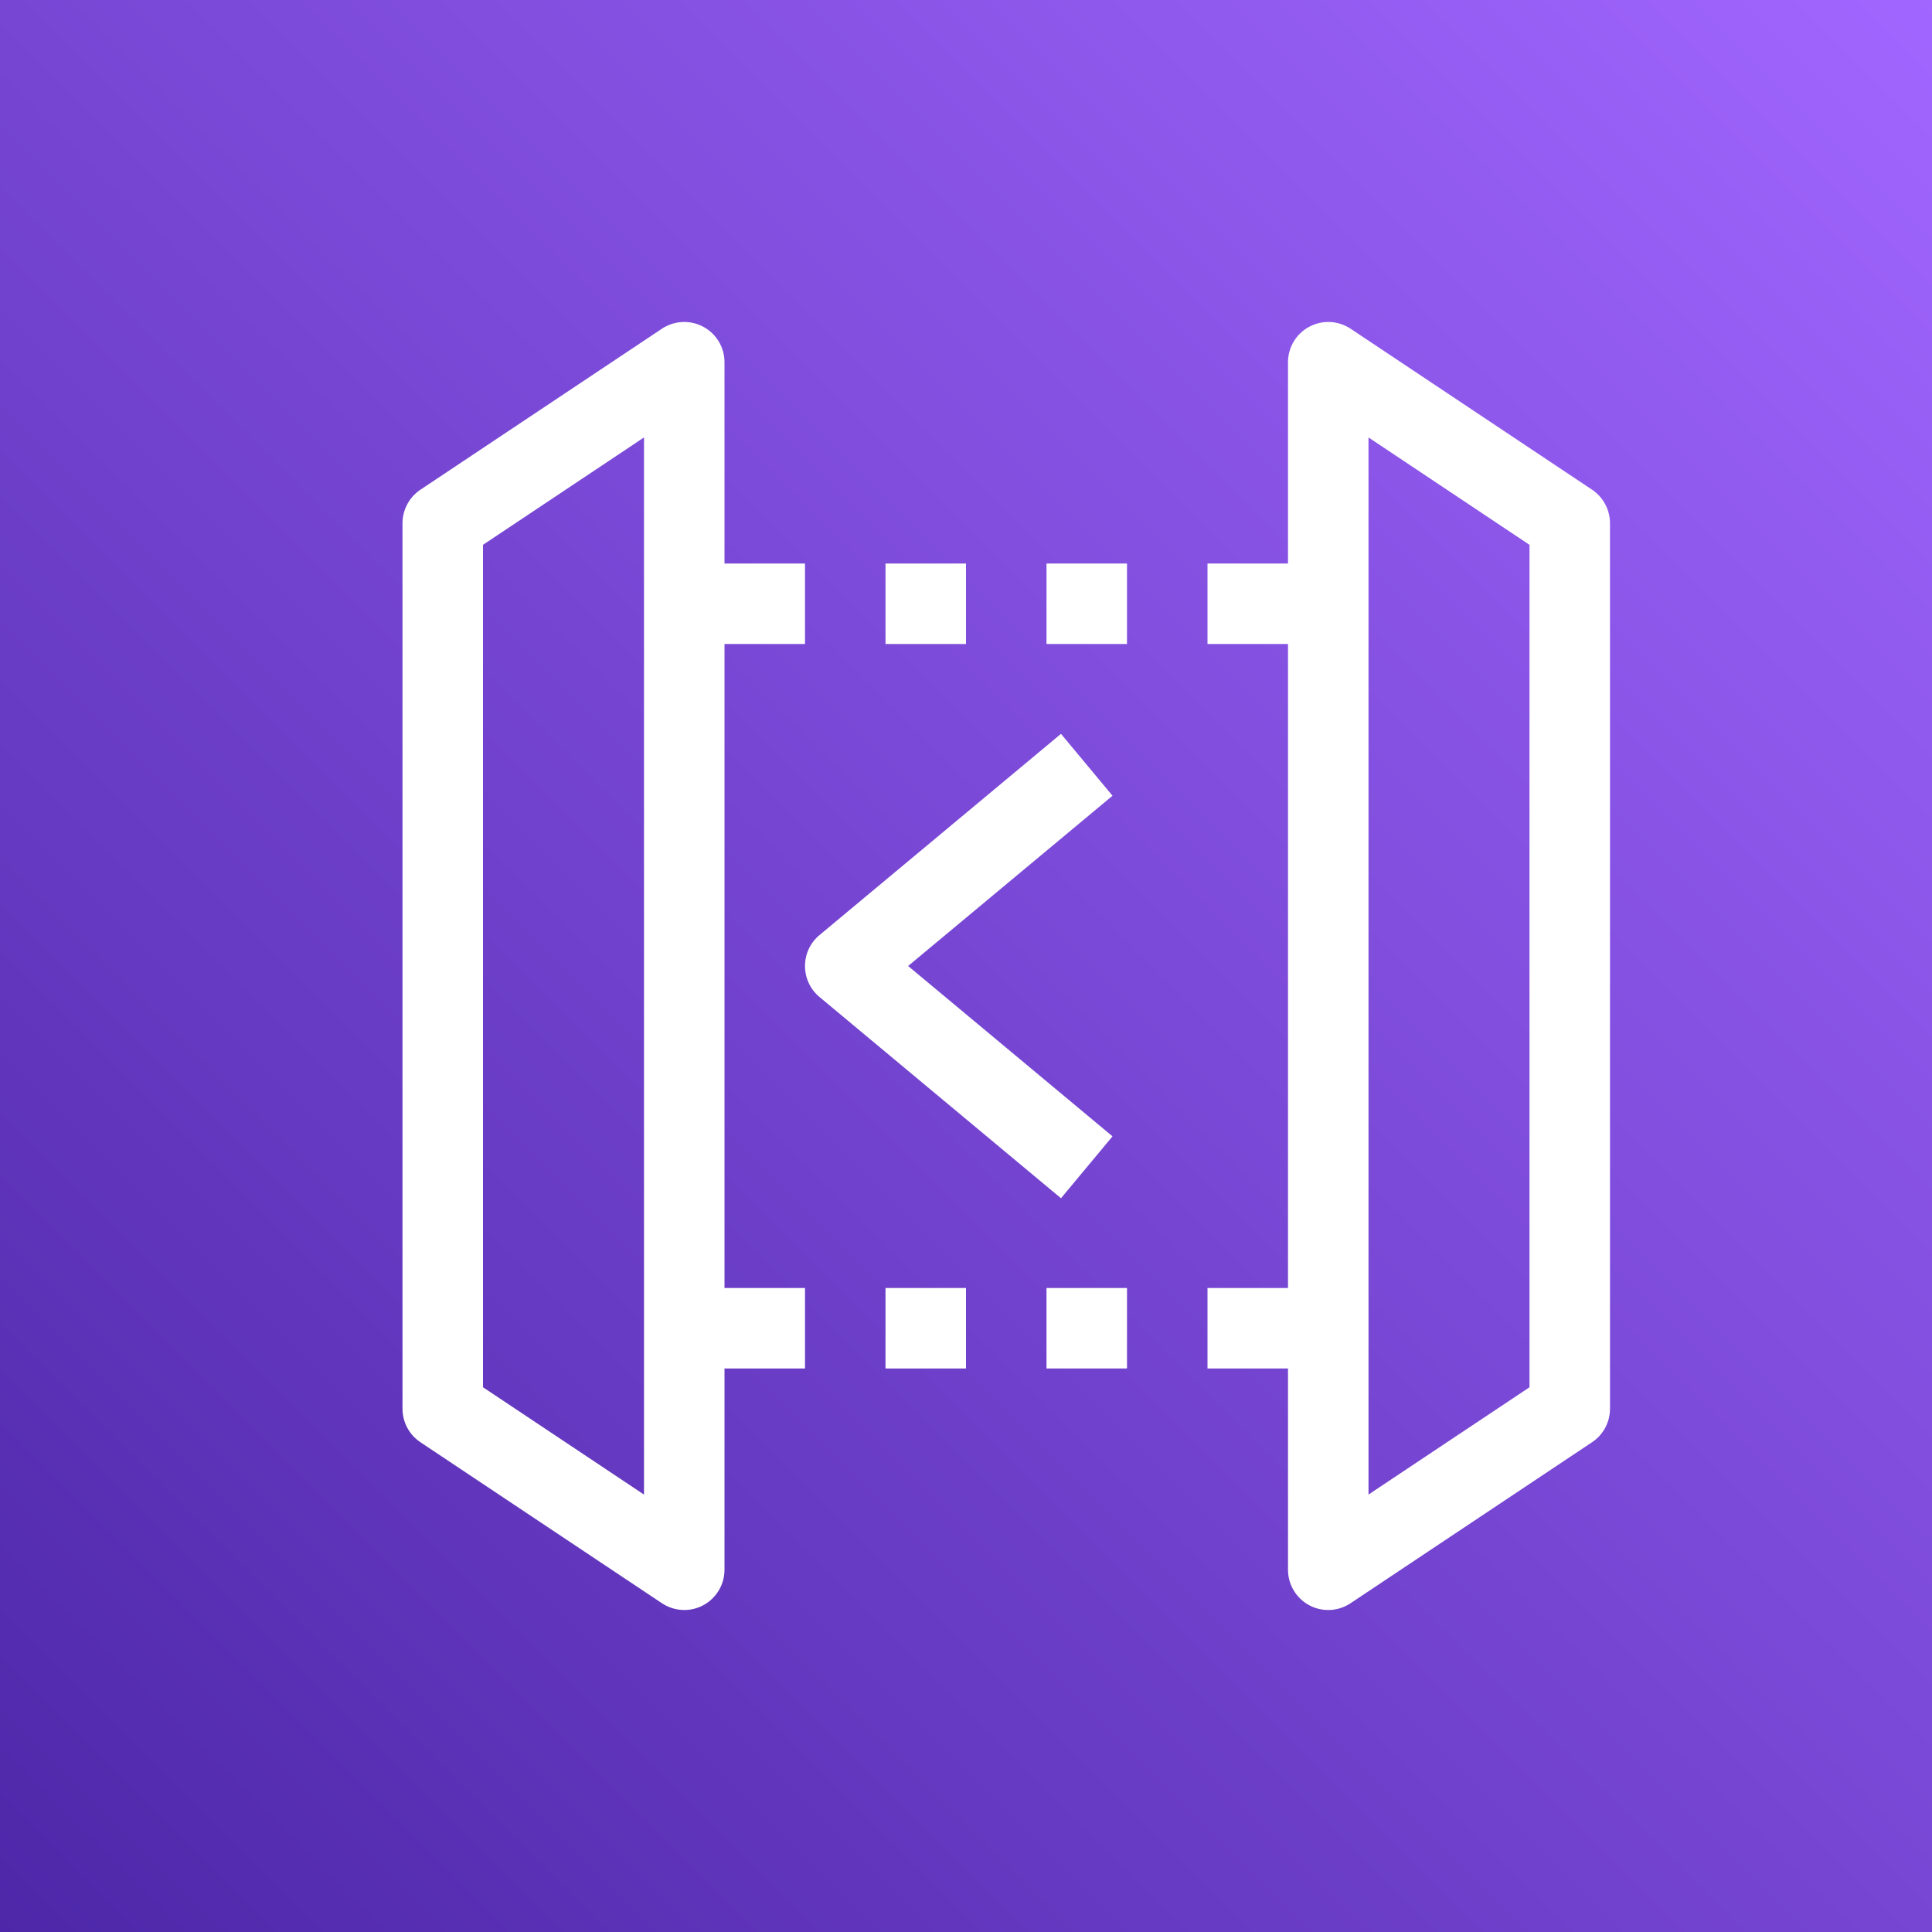
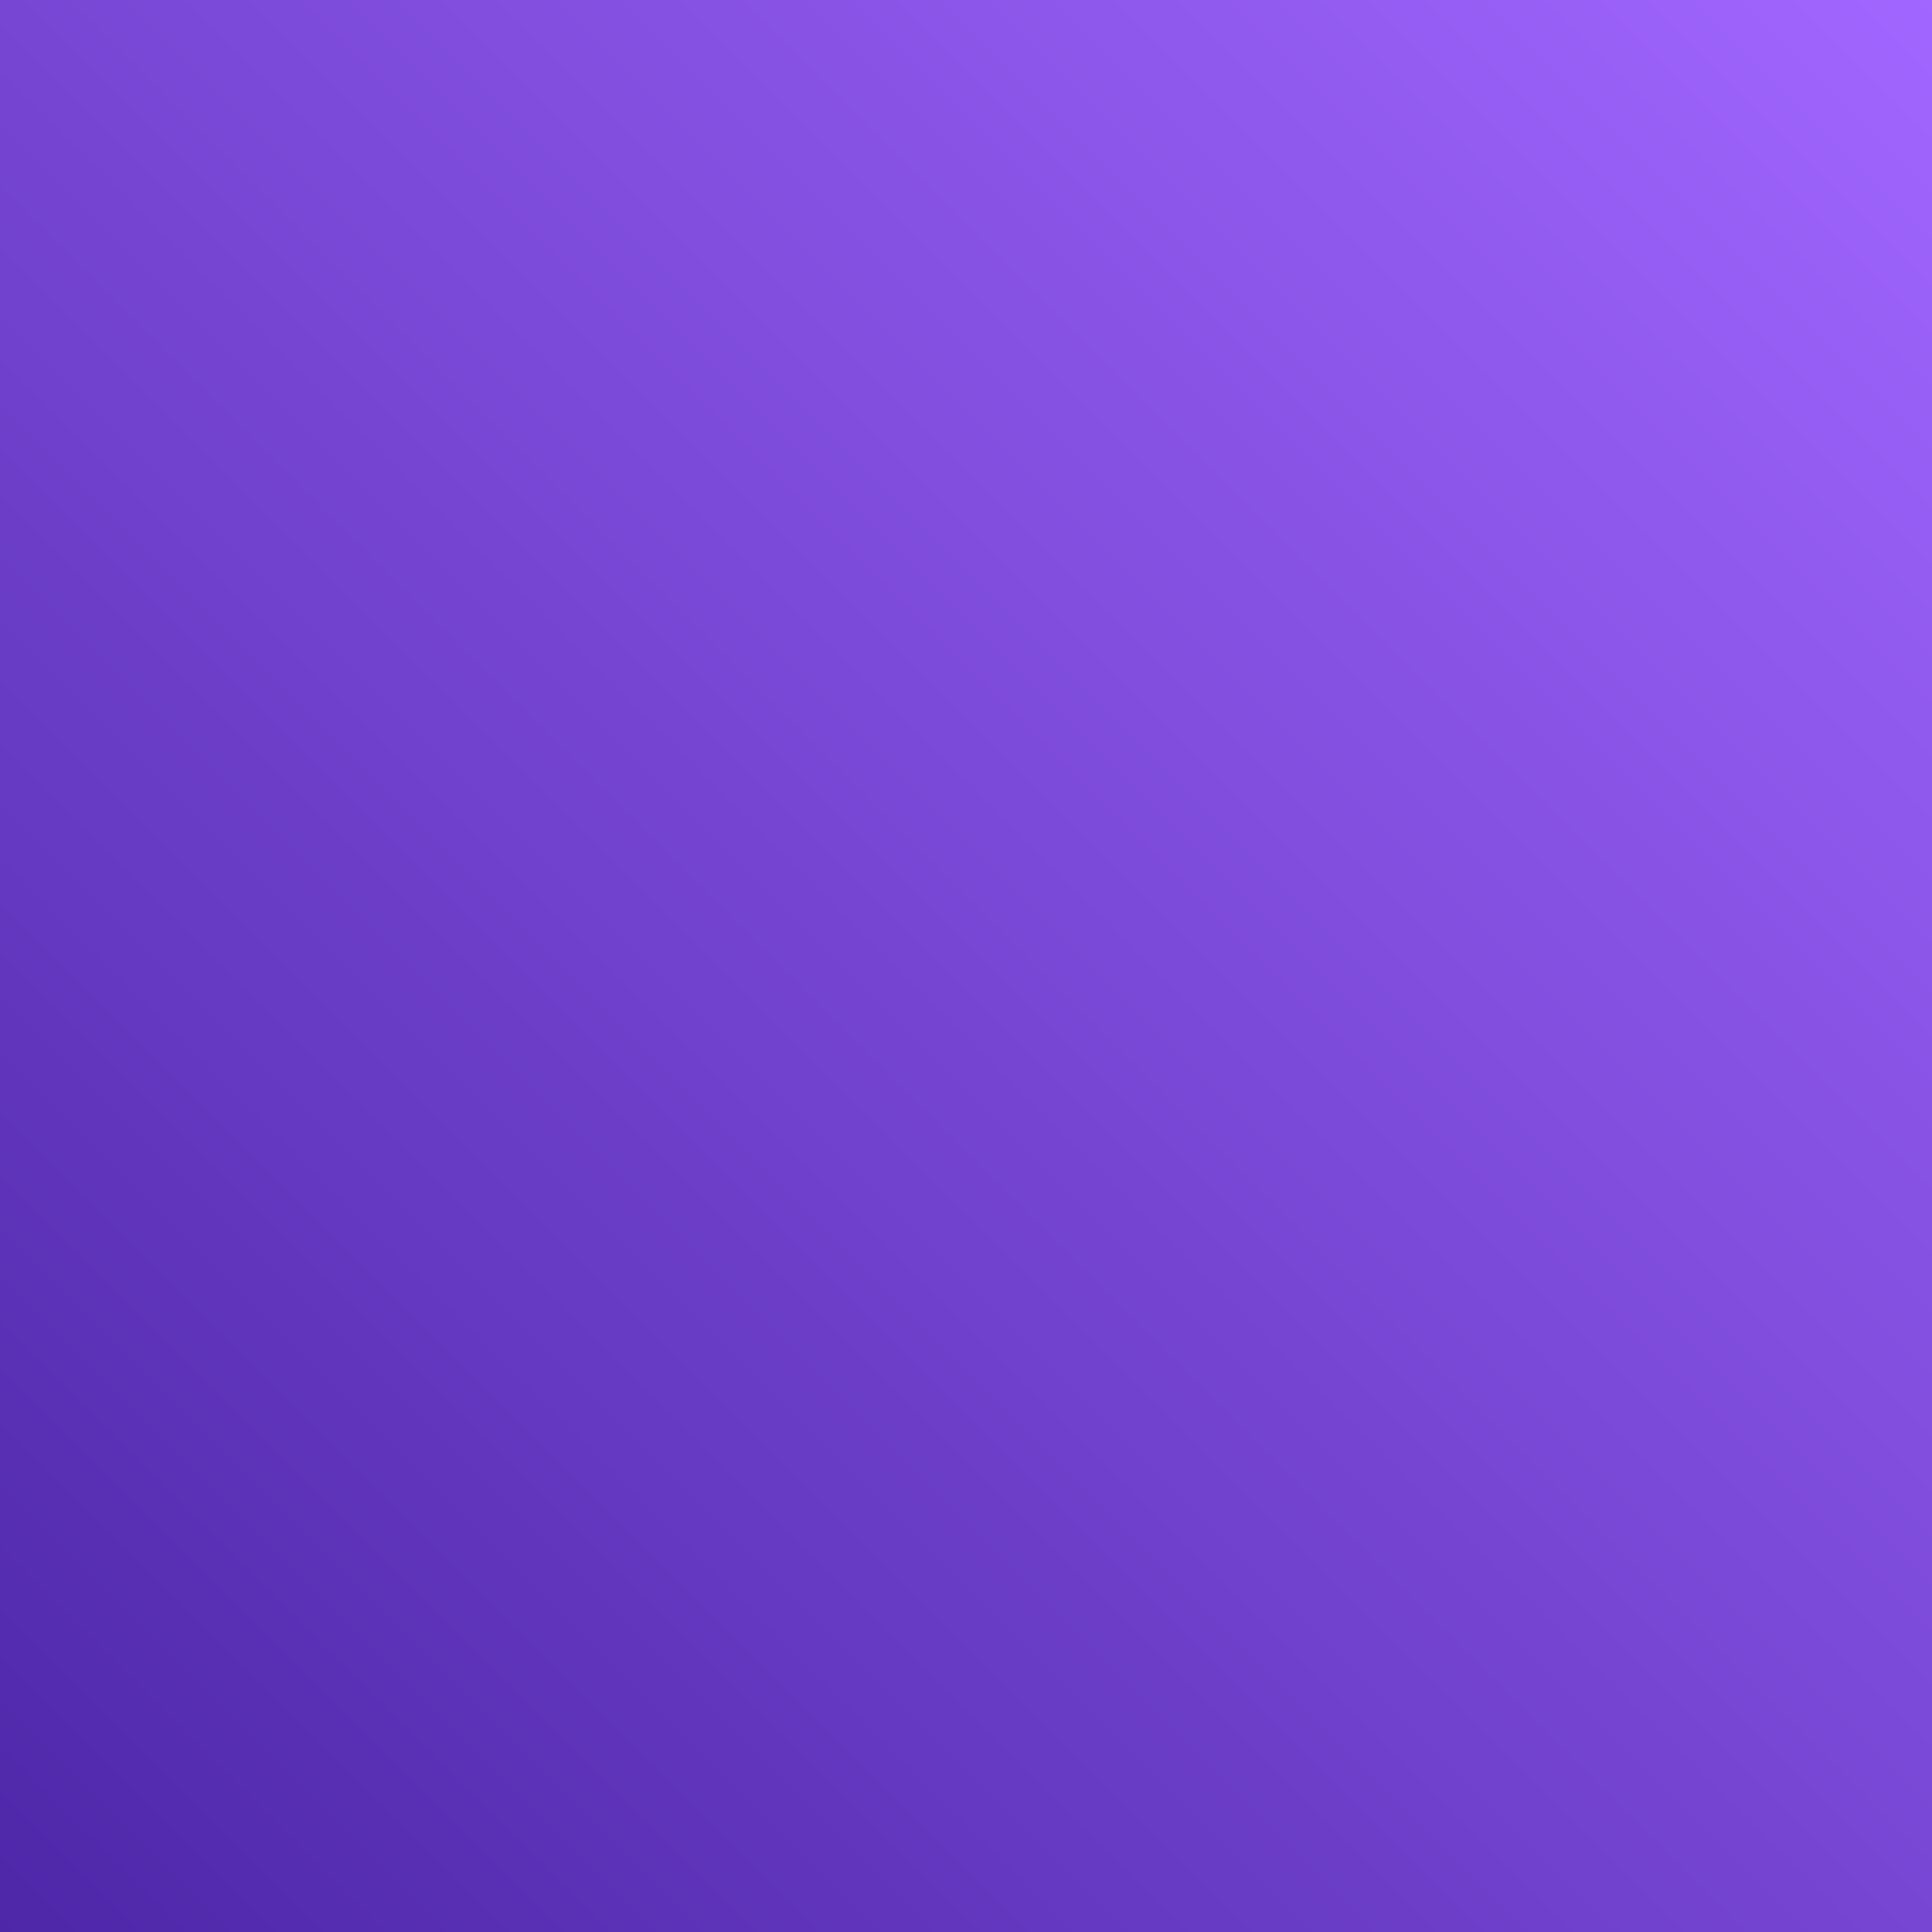
<svg xmlns="http://www.w3.org/2000/svg" width="24px" height="24px" viewBox="0 0 24 24" version="1.1">
  <rect x="0" y="0" width="24" height="24" fill="#333333" stroke="none" />
  <title>Icon-Architecture/16/Arch_Amazon-API-Gateway_16</title>
  <desc>Created with Sketch.</desc>
  <defs>
    <linearGradient x1="0%" y1="100%" x2="100%" y2="0%" id="linearGradient-1">
      <stop stop-color="#4D27A8" offset="0%" />
      <stop stop-color="#A166FF" offset="100%" />
    </linearGradient>
  </defs>
  <g id="Icon-Architecture/16/Arch_Amazon-API-Gateway_16" stroke="none" stroke-width="1" fill="none" fill-rule="evenodd">
    <g id="Icon-Architecture-BG/16/Networking-Content-Delivery" fill="url(#linearGradient-1)">
      <rect id="Rectangle" x="0" y="0" width="24" height="24" />
    </g>
-     <path d="M6,6.768 L8,5.434 L8,18.566 L6,17.233 L6,6.768 Z M5,6.5 L5,17.5 C5,17.667 5.084,17.824 5.223,17.916 L8.223,19.916 C8.307,19.972 8.403,20 8.5,20 C8.581,20 8.662,19.981 8.736,19.941 C8.898,19.854 9,19.685 9,19.5 L9,17 L10,17 L10,16 L9,16 L9,8 L10,8 L10,7 L9,7 L9,4.499 C9,4.315 8.898,4.145 8.736,4.059 C8.574,3.972 8.377,3.981 8.223,4.083 L5.223,6.083 C5.084,6.176 5,6.333 5,6.5 L5,6.5 Z M19,17.233 L17,18.566 L17,5.434 L19,6.768 L19,17.233 Z M19.777,6.083 L16.777,4.083 C16.623,3.981 16.426,3.972 16.264,4.059 C16.102,4.145 16,4.315 16,4.499 L16,7 L15,7 L15,8 L16,8 L16,16 L15,16 L15,17 L16,17 L16,19.5 C16,19.685 16.102,19.854 16.264,19.941 C16.338,19.981 16.419,20 16.5,20 C16.597,20 16.693,19.972 16.777,19.916 L19.777,17.916 C19.916,17.824 20,17.667 20,17.5 L20,6.5 C20,6.333 19.916,6.176 19.777,6.083 L19.777,6.083 Z M13,8 L14,8 L14,7 L13,7 L13,8 Z M11,8 L12,8 L12,7 L11,7 L11,8 Z M13,17 L14,17 L14,16 L13,16 L13,17 Z M11,17 L12,17 L12,16 L11,16 L11,17 Z M13.18,14.885 L10.18,12.385 C10.065,12.289 10,12.149 10,12 C10,11.852 10.065,11.711 10.18,11.616 L13.18,9.116 L13.82,9.885 L11.281,12 L13.82,14.116 L13.18,14.885 Z" id="Amazon-API-Gateway_Icon_16_Squid" fill="#FFFFFF" />
  </g>
</svg>